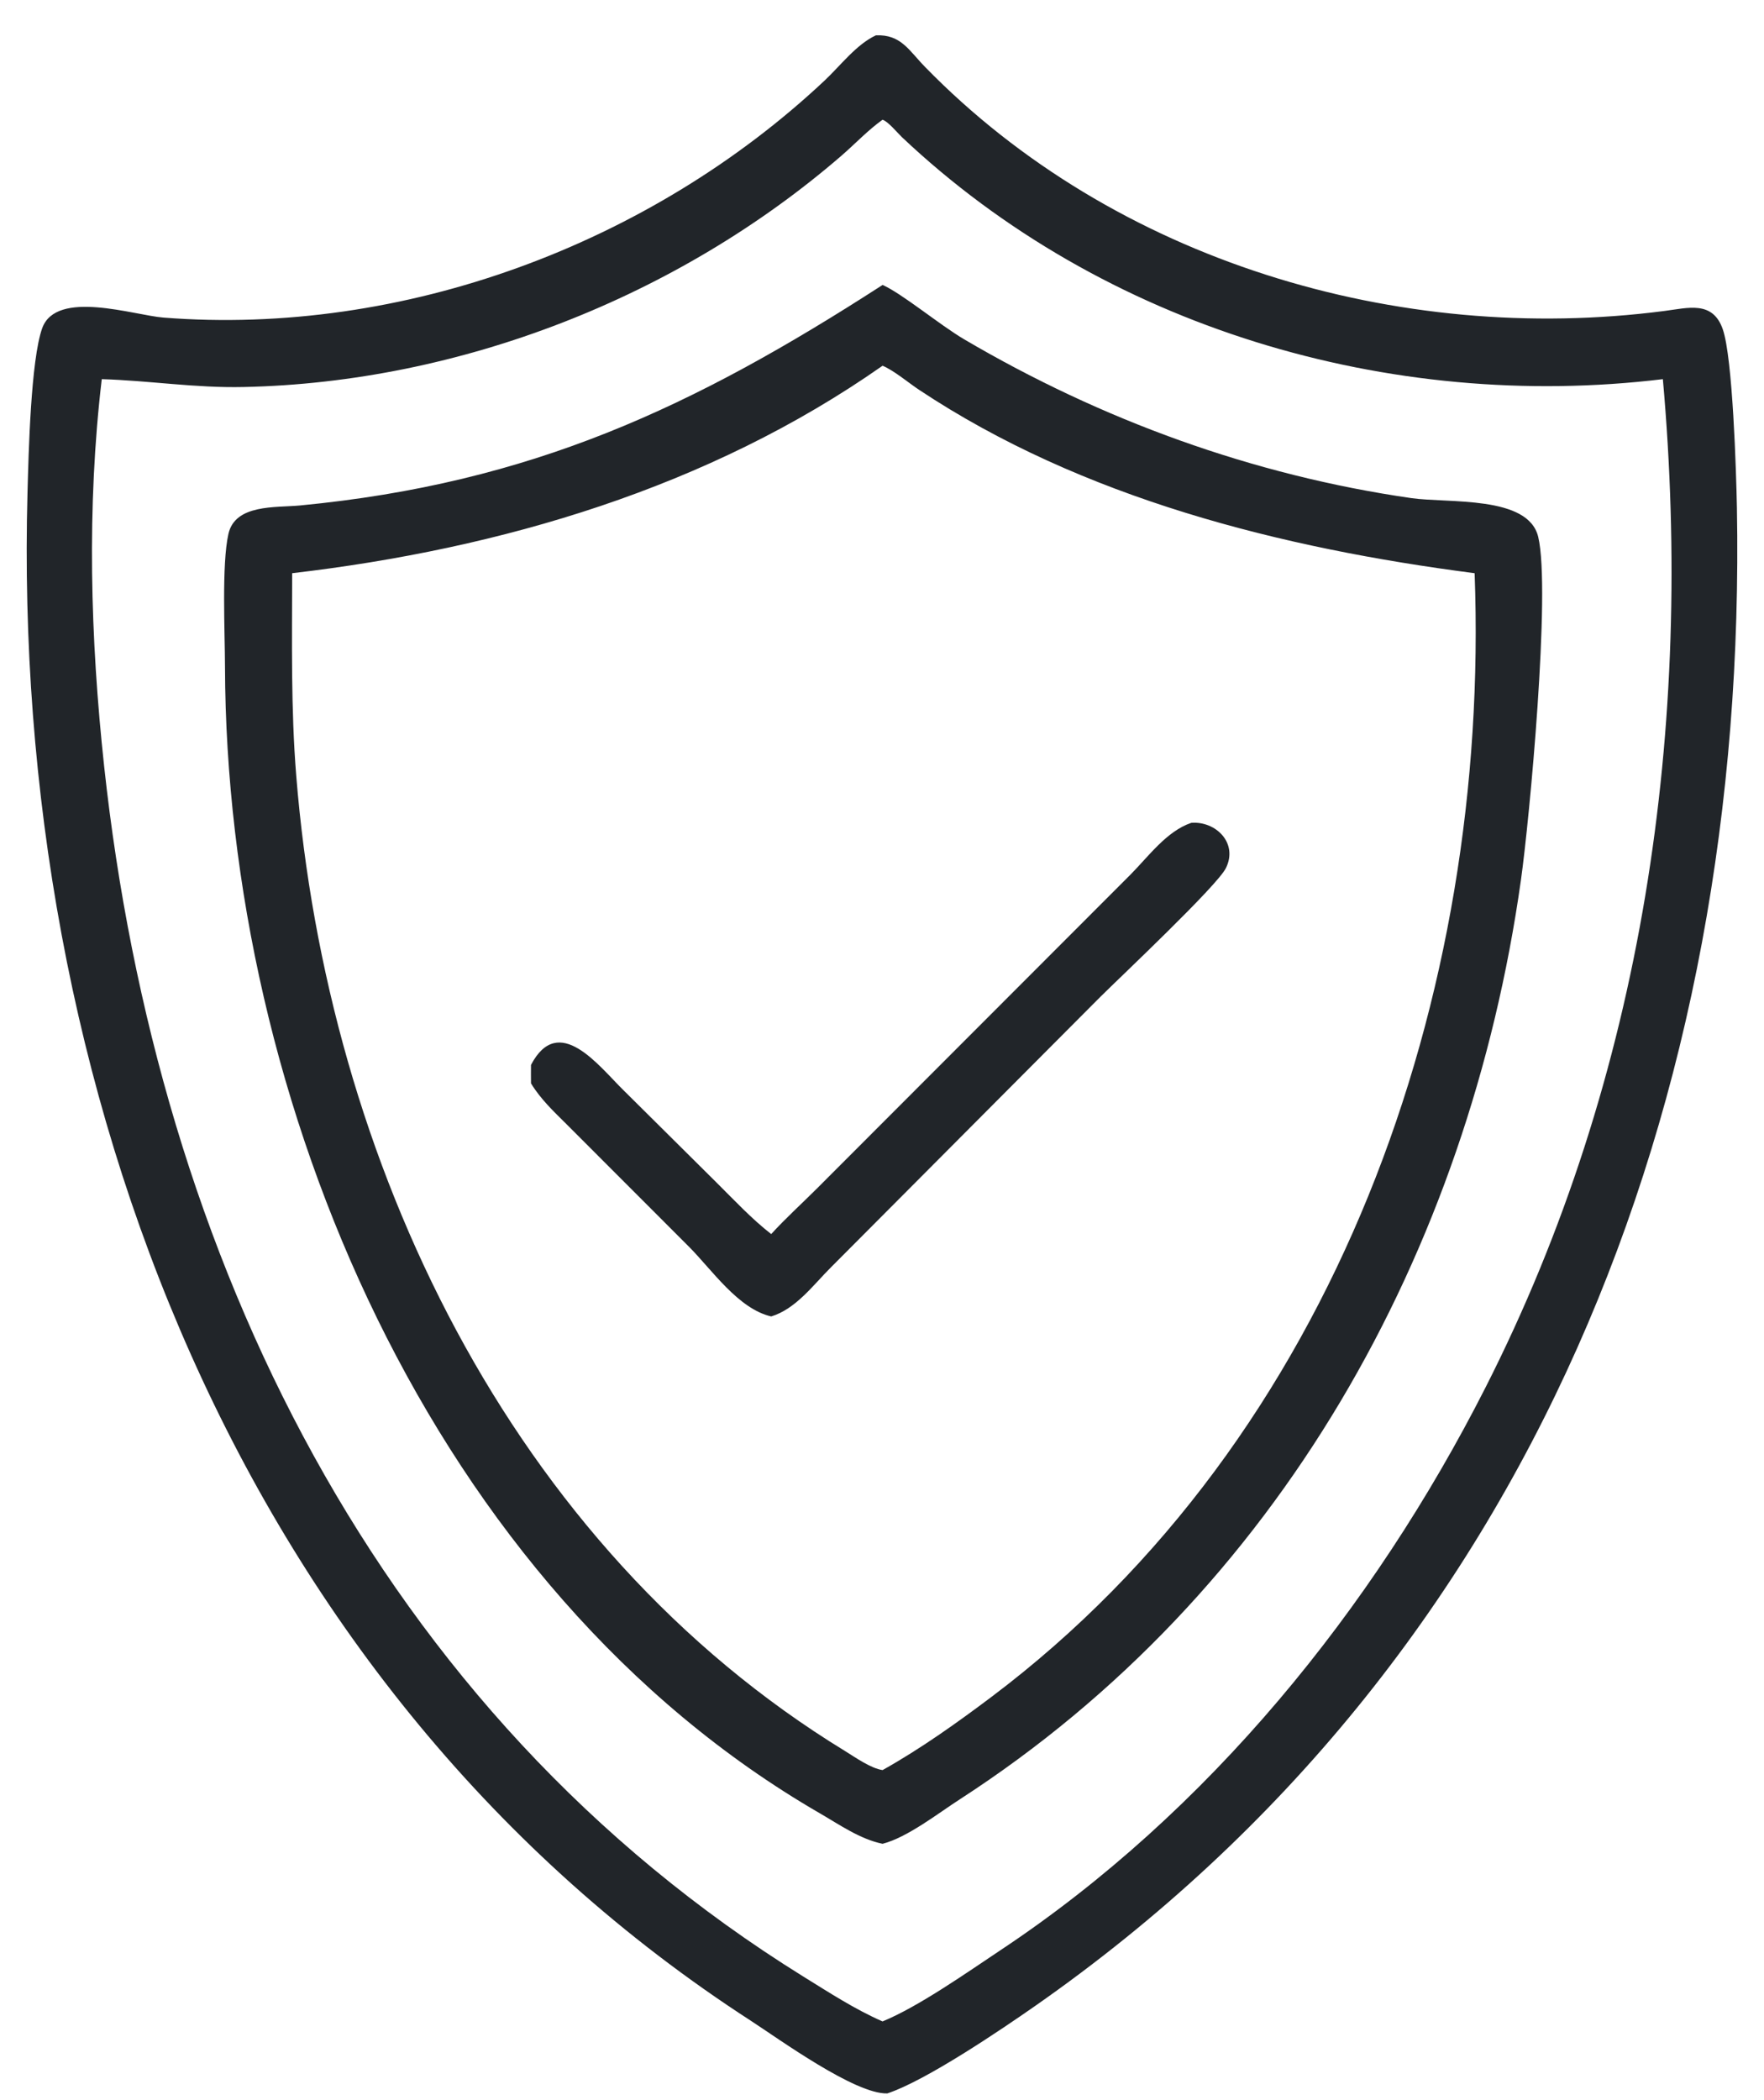
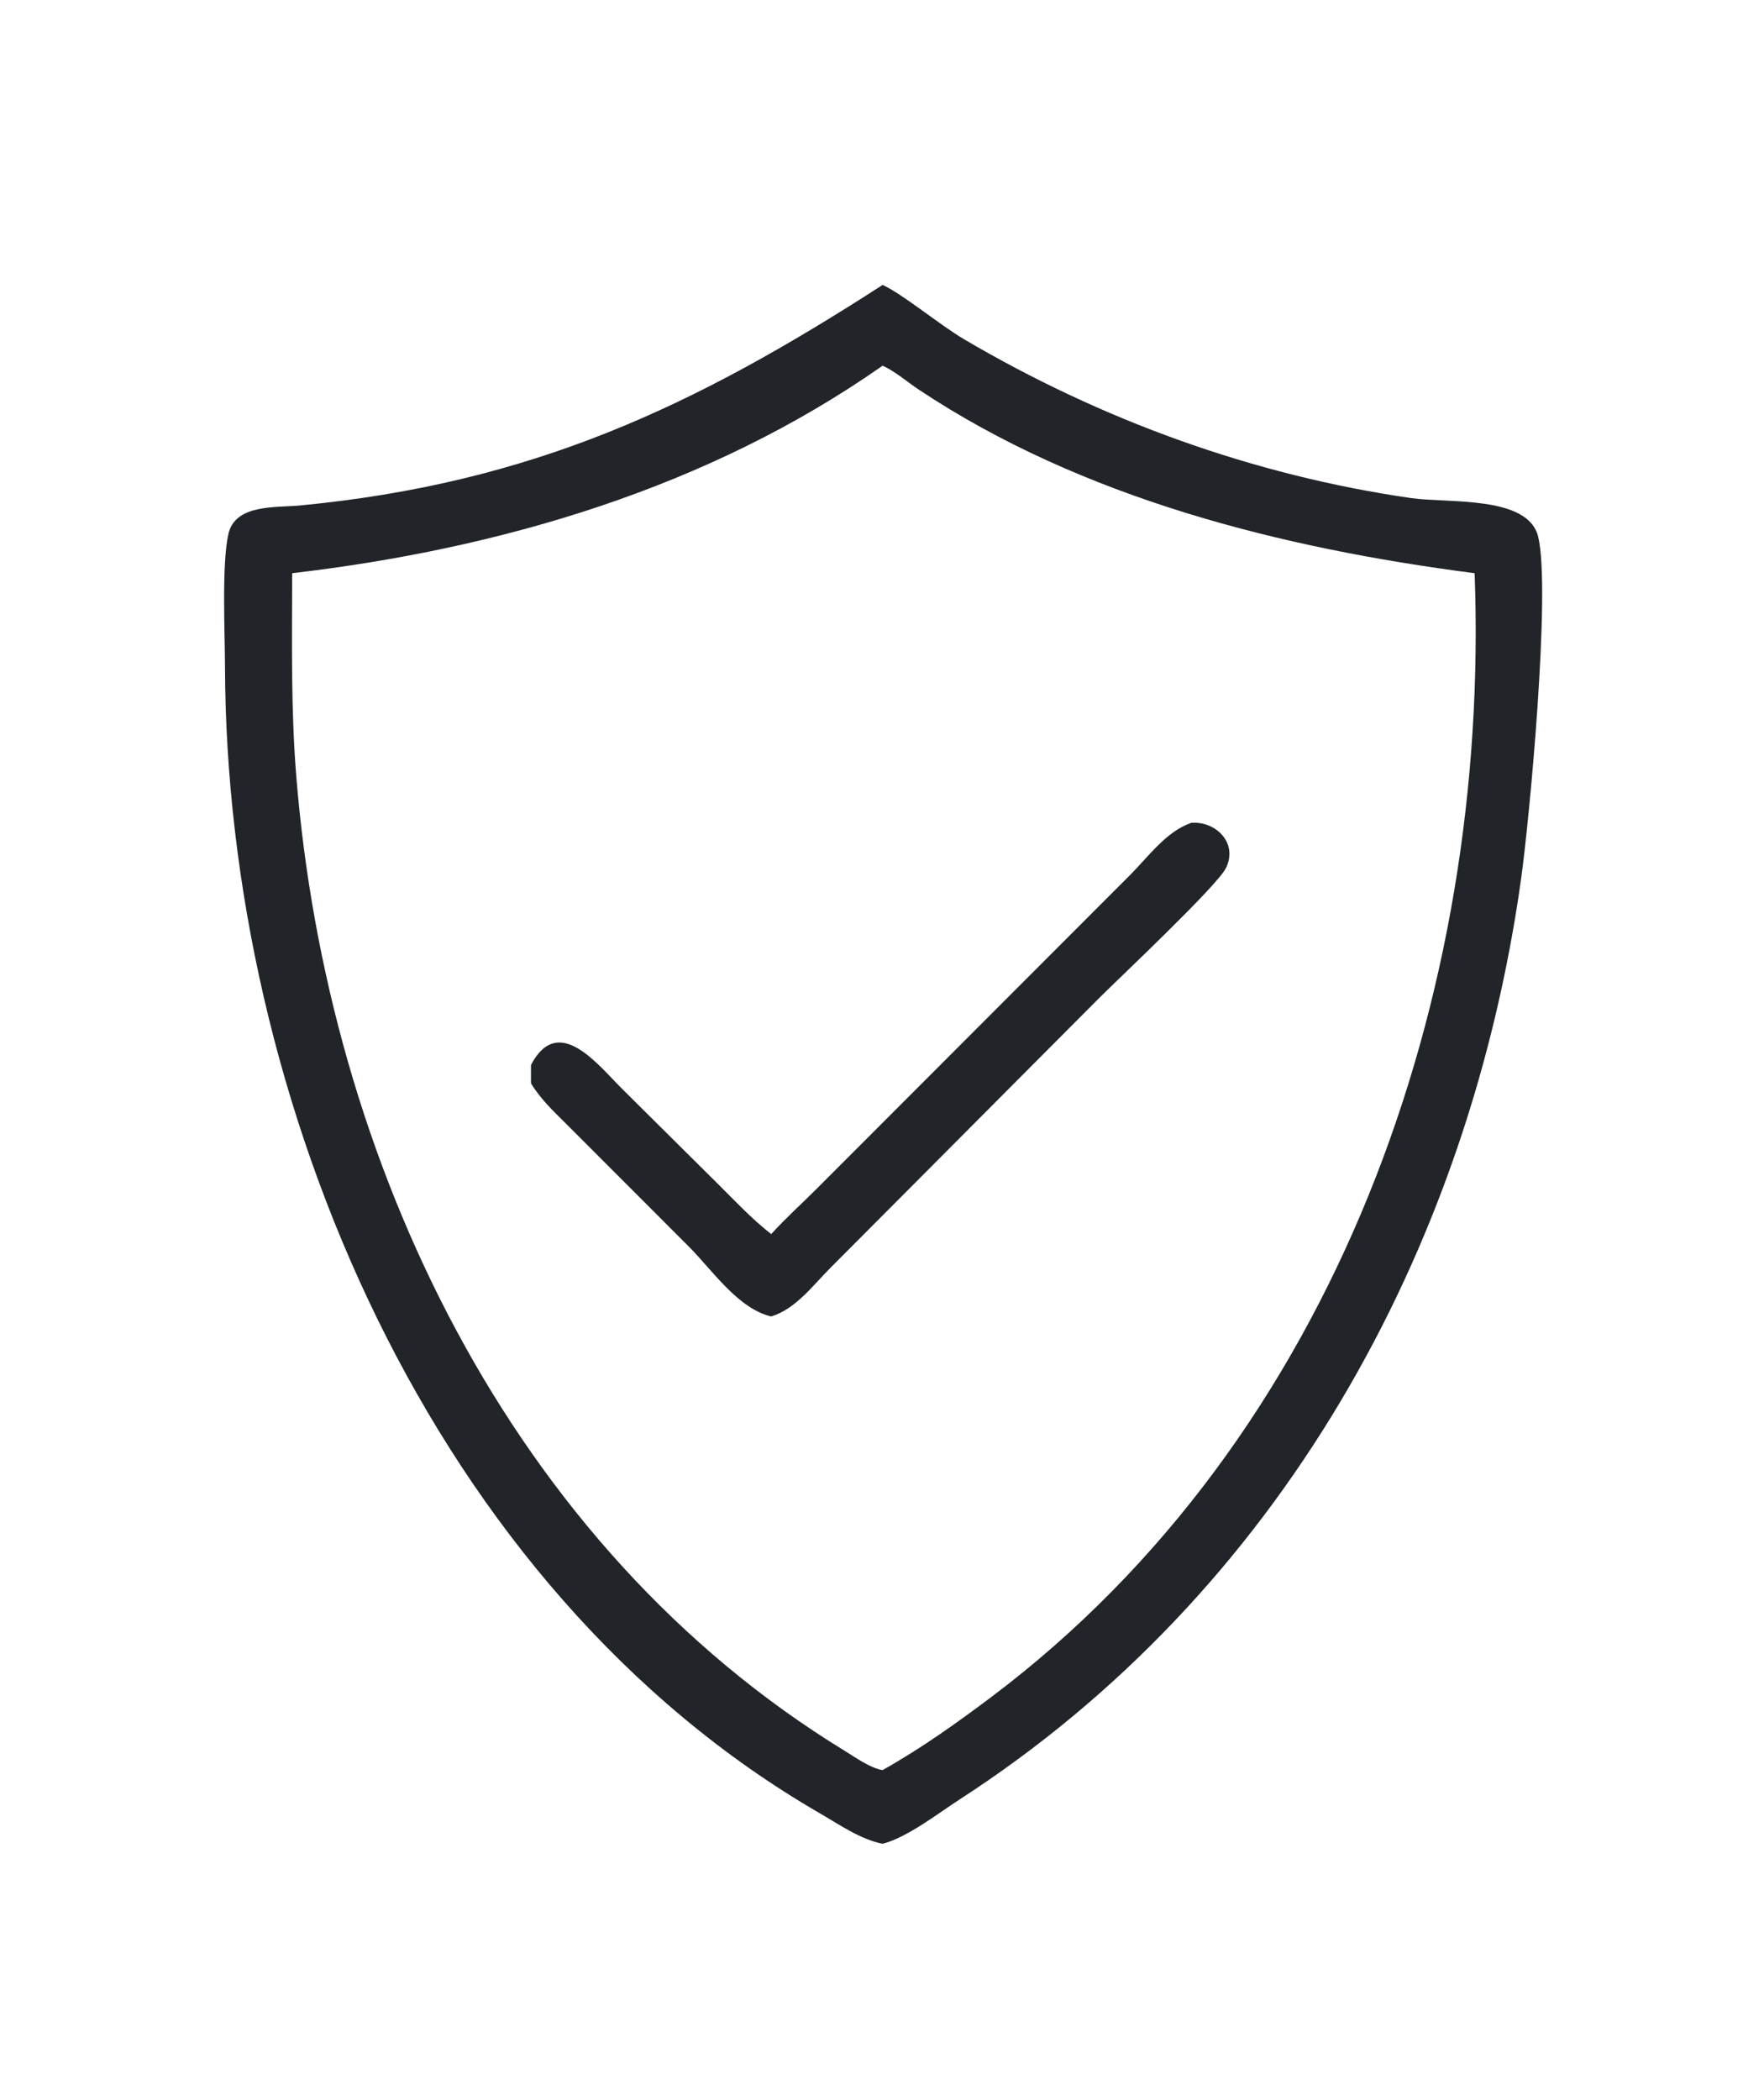
<svg xmlns="http://www.w3.org/2000/svg" width="42" height="50" viewBox="0 0 42 50" fill="none">
-   <path d="M20.855 0.841C21.453 0.816 21.64 1.2 22.029 1.598C26.536 6.215 33.291 8.227 39.624 7.404C40.192 7.332 40.779 7.149 41.019 7.84C41.255 8.525 41.338 11.217 41.355 12.085C41.612 26.18 36.527 39.459 24.643 47.76C23.839 48.321 22.044 49.538 21.127 49.84C20.364 49.865 18.558 48.553 17.88 48.112C5.676 40.216 0.27 25.847 0.655 11.721C0.68 10.796 0.734 8.574 1.004 7.816C1.338 6.879 3.201 7.508 3.89 7.561C9.594 8.01 15.483 5.815 19.632 1.919C20.009 1.566 20.385 1.06 20.855 0.841ZM21.012 2.851C20.662 3.102 20.364 3.421 20.038 3.704C16.144 7.072 10.947 9.106 5.8 9.214C4.654 9.24 3.556 9.061 2.423 9.027C2.063 12.075 2.15 15.199 2.48 18.247C3.743 29.906 8.98 40.757 19.124 47.056C19.732 47.432 20.355 47.839 21.013 48.126C21.87 47.775 23.031 46.956 23.82 46.431C28.765 43.149 32.695 38.3 35.368 33.036C39.145 25.601 40.326 17.266 39.592 9.027C33.091 9.814 26.272 7.797 21.472 3.263C21.368 3.163 21.136 2.883 21.012 2.851Z" fill="#212529" />
  <path d="M21.014 6.784C21.473 6.986 22.373 7.735 22.957 8.079C26.231 10.004 29.84 11.316 33.602 11.859C34.491 11.986 36.386 11.789 36.624 12.782C36.928 14.049 36.416 19.515 36.212 20.957C34.968 29.798 30.446 37.925 22.856 42.836C22.332 43.174 21.607 43.744 21.014 43.897C20.48 43.788 19.991 43.444 19.525 43.174C10.269 37.821 5.388 26.211 5.357 15.874C5.355 15.047 5.276 13.439 5.438 12.714C5.597 11.999 6.558 12.089 7.135 12.035C12.66 11.506 16.517 9.689 21.014 6.784ZM21.014 8.707C16.877 11.608 11.928 13.067 6.956 13.647C6.954 15.261 6.924 16.869 7.054 18.479C7.792 27.614 12.128 36.806 20.127 41.693C20.365 41.84 20.738 42.104 21.014 42.142C21.918 41.636 22.783 41.019 23.609 40.398C31.824 34.211 35.484 23.692 35.11 13.647C30.523 13.054 25.77 11.865 21.877 9.277C21.611 9.1 21.301 8.832 21.014 8.707Z" fill="#212529" />
  <path d="M28.364 19.59C28.947 19.545 29.483 20.07 29.189 20.666C28.985 21.085 26.701 23.235 26.197 23.735L19.785 30.172C19.364 30.591 18.951 31.163 18.362 31.342C17.575 31.161 16.948 30.227 16.403 29.681L13.487 26.763C13.179 26.457 12.871 26.168 12.643 25.793C12.639 25.646 12.643 25.5 12.643 25.353C13.304 24.094 14.264 25.389 14.842 25.953L17.058 28.152C17.481 28.571 17.892 29.015 18.362 29.381C18.704 29.005 19.093 28.654 19.455 28.292L26.918 20.821C27.345 20.391 27.775 19.79 28.364 19.59Z" fill="#212529" />
</svg>